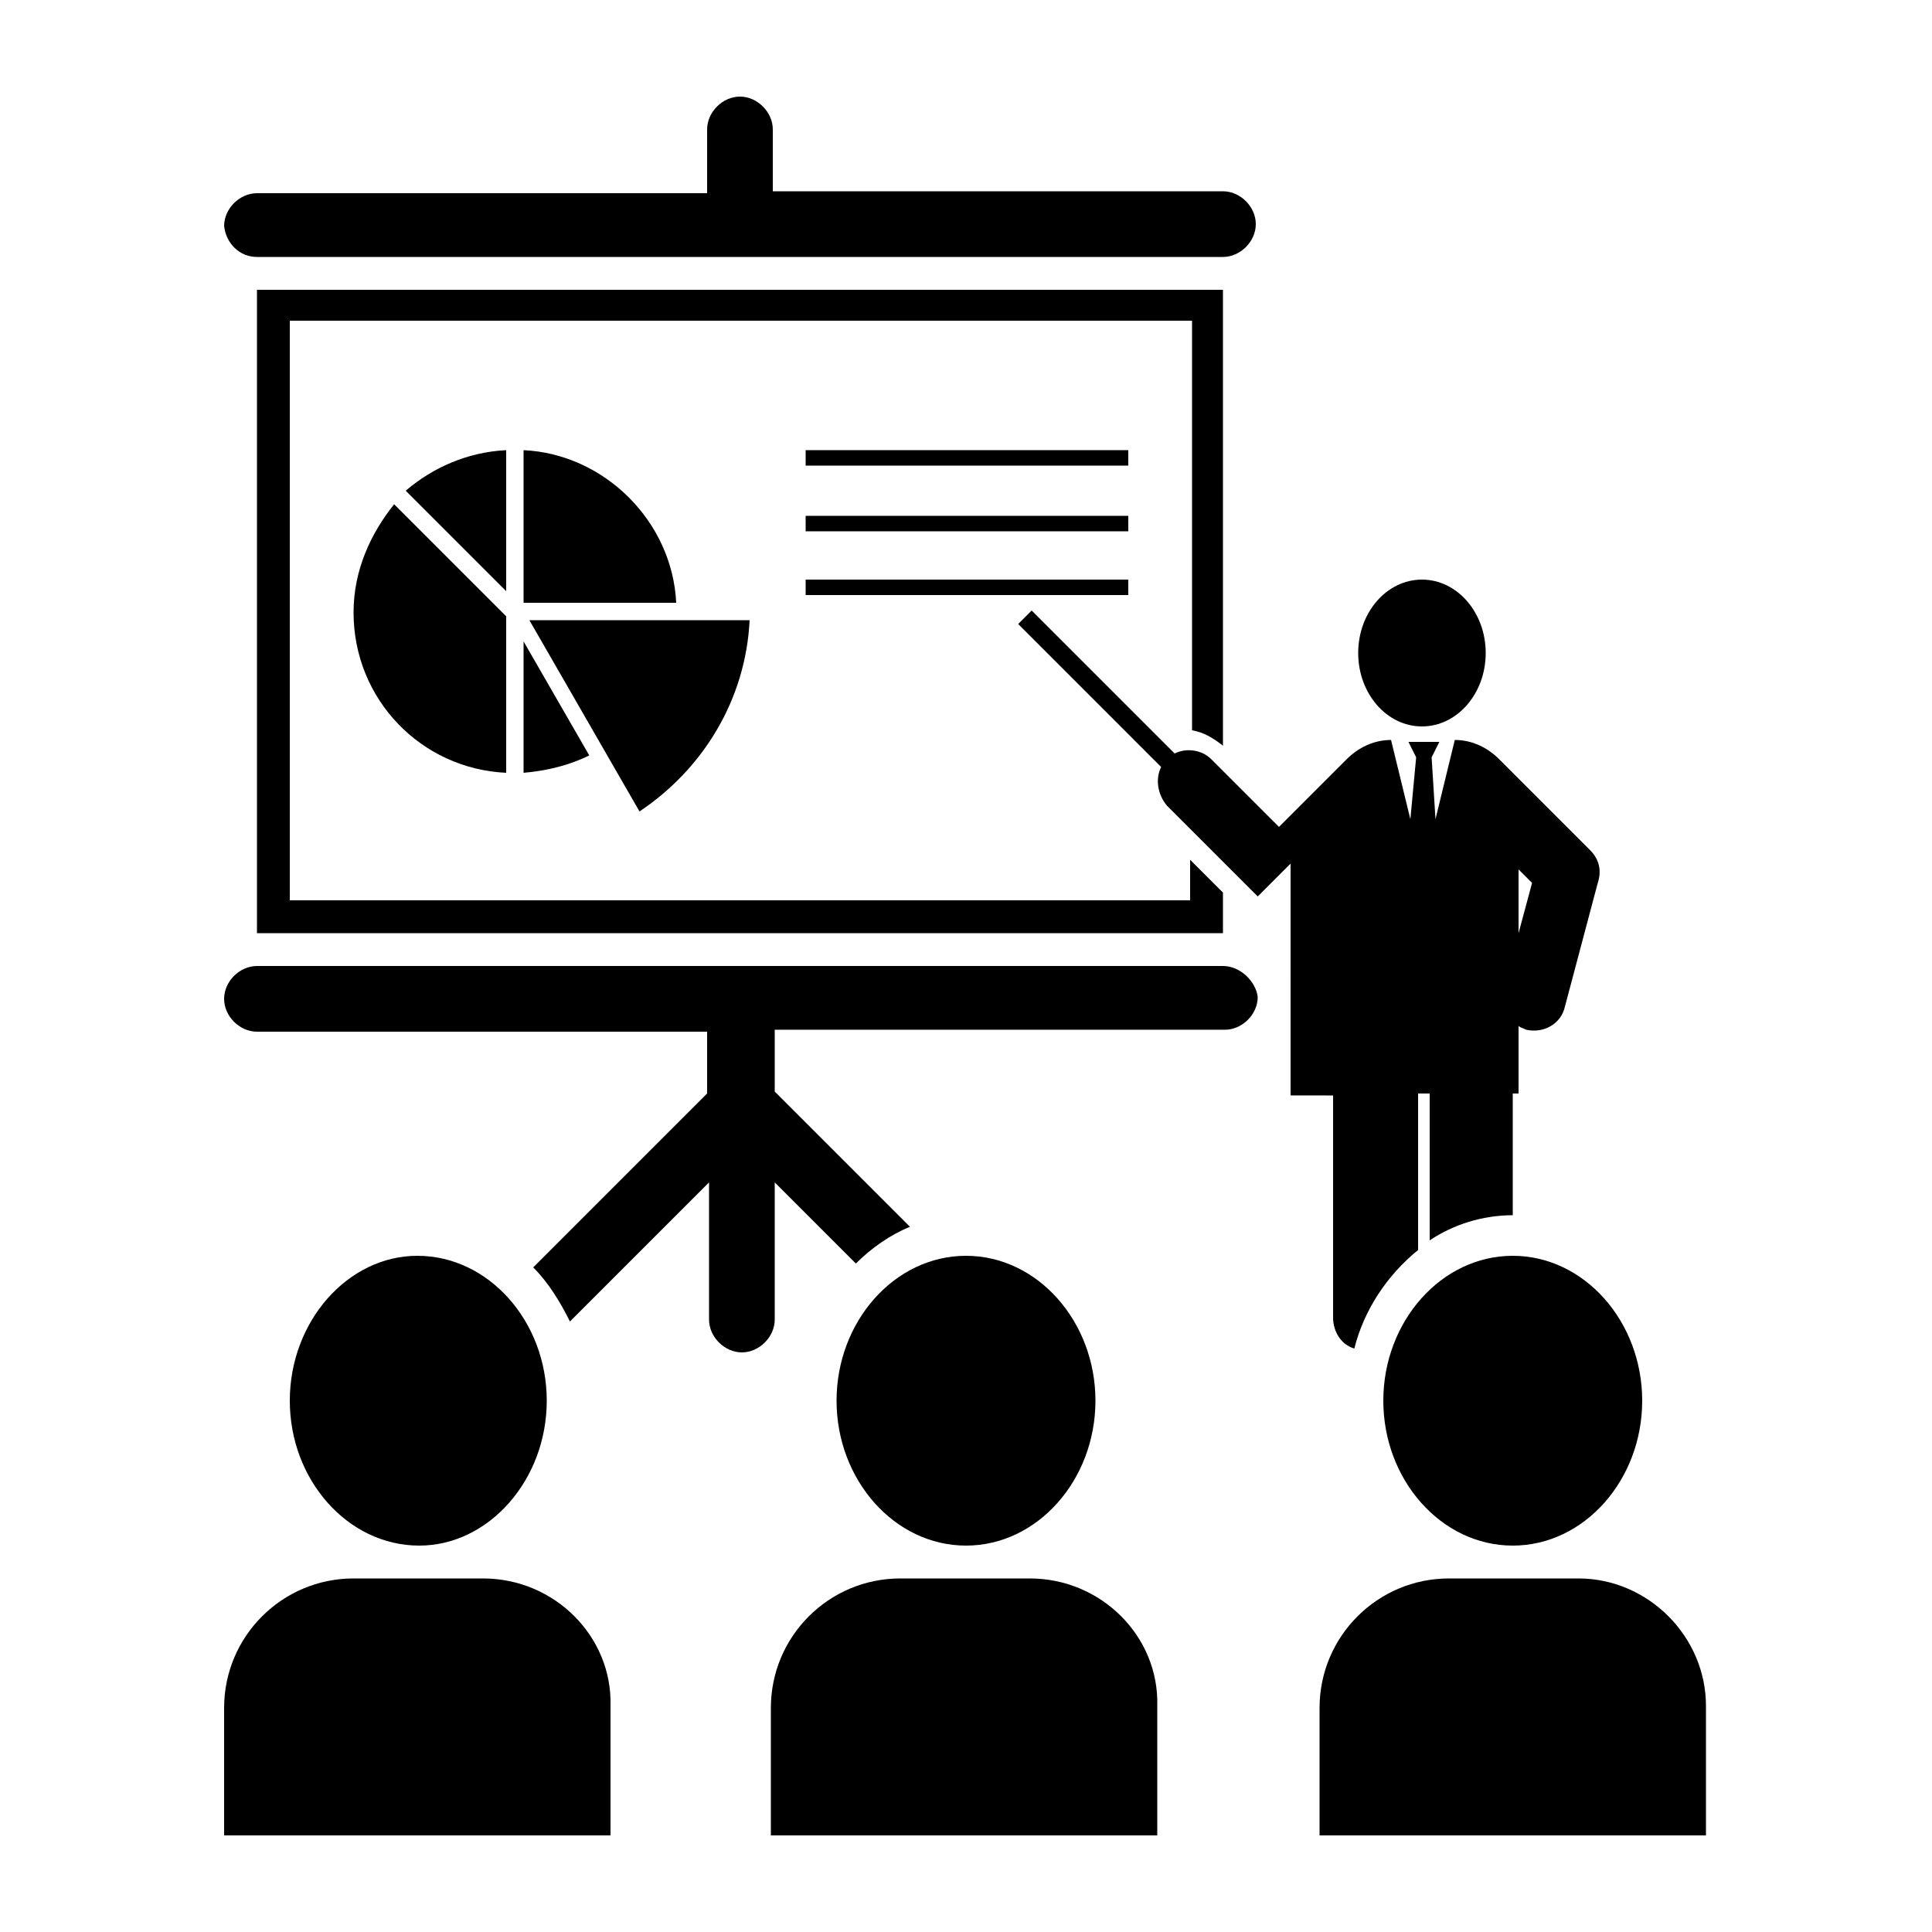
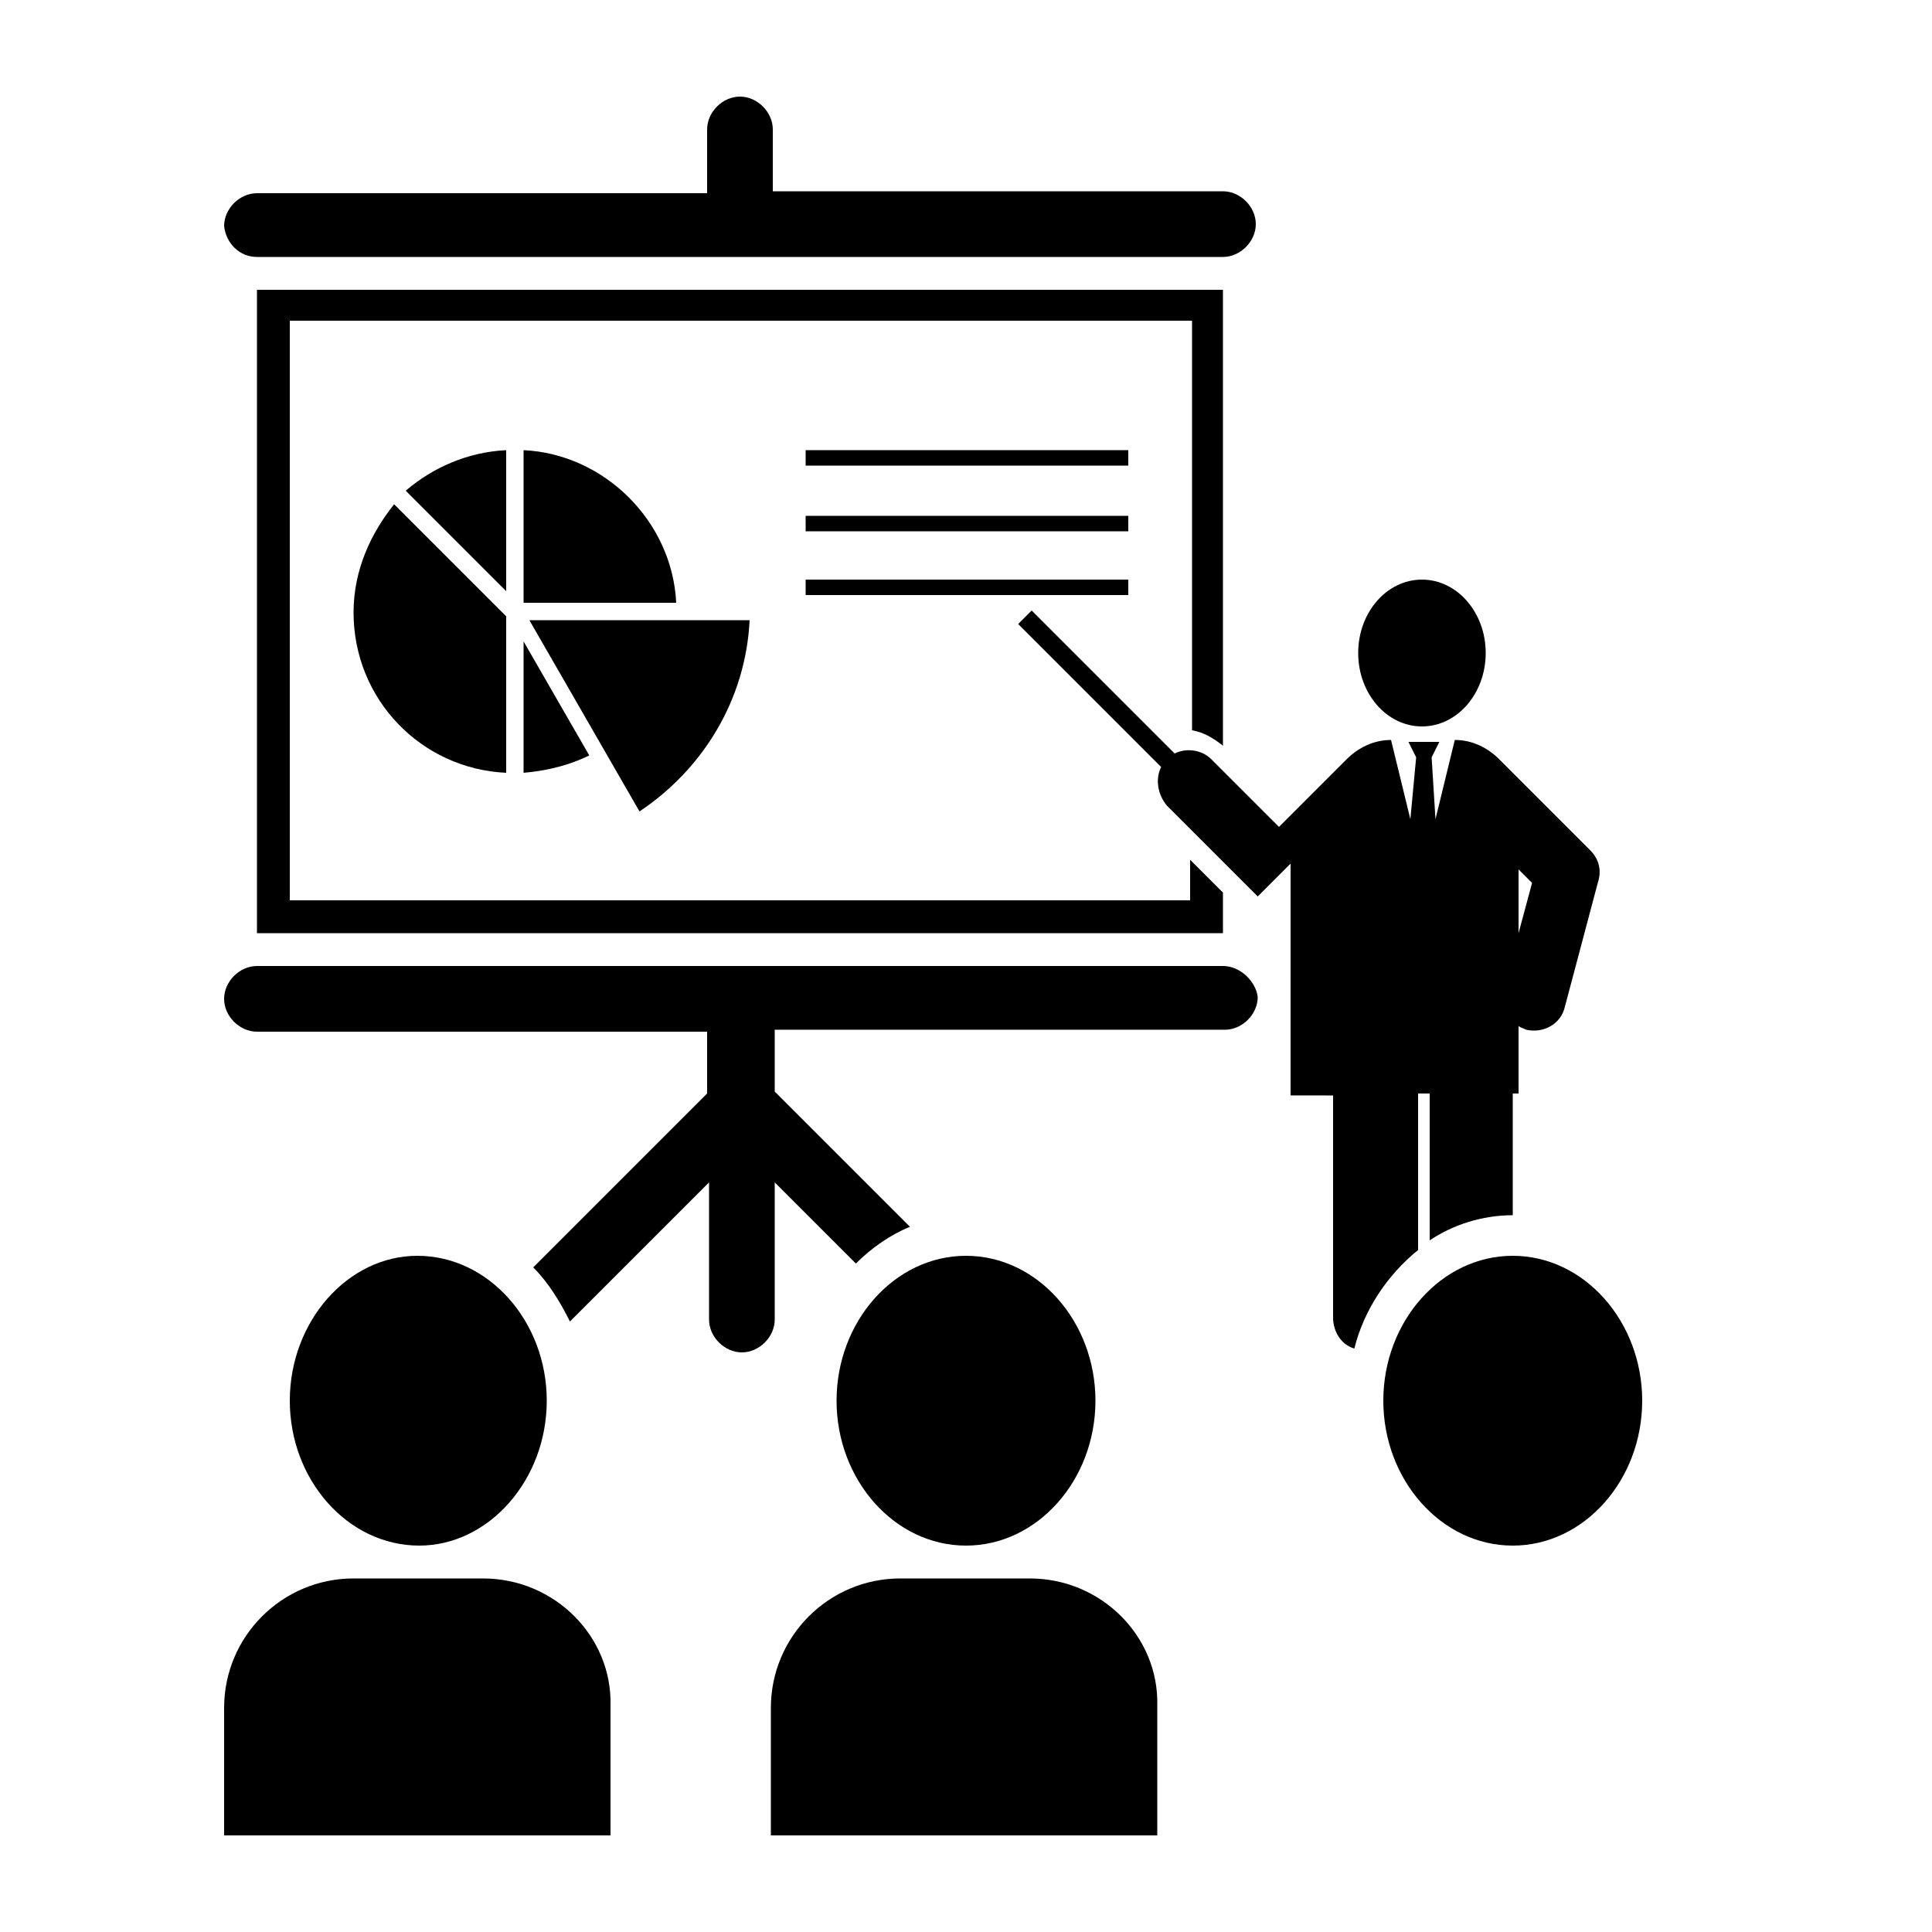
<svg xmlns="http://www.w3.org/2000/svg" width="1200pt" height="1200pt" viewBox="0 0 1200 1200">
  <path d="m939.6 780c-44.398 0-80.398 40.801-80.398 90s36 90 80.398 90c44.398 0 80.398-40.801 80.398-90s-36-90-80.398-90z" />
-   <path d="m980.4 980.4h-80.398c-44.398 0-80.398 36-80.398 80.398v79.203h240v-80.398c0-43.203-36-79.203-79.203-79.203z" />
  <path d="m680.4 870c0-49.199-36-90-80.398-90s-80.398 40.801-80.398 90 36 90 80.398 90 80.398-40.801 80.398-90z" />
  <path d="m639.6 980.4h-80.398c-44.398 0-80.398 36-80.398 80.398l-0.004 79.203h240v-80.398c1.199-43.203-34.801-79.203-79.199-79.203z" />
  <path d="m339.6 870c0-49.199-36-90-80.398-90-43.203 0-79.203 40.801-79.203 90s36 90 80.398 90c43.203 0 79.203-40.801 79.203-90z" />
  <path d="m300 980.4h-80.398c-44.398 0-80.398 36-80.398 80.398l-0.004 79.203h240v-80.398c1.199-43.203-34.801-79.203-79.199-79.203z" />
  <path d="m500.4 320.4h200.4v9.602h-200.4z" />
  <path d="m500.4 279.6h200.4v9.602h-200.4z" />
  <path d="m325.2 279.6v94.801l94.801-0.004c-2.398-50.398-44.398-92.398-94.801-94.797z" />
  <path d="m465.6 385.2h-136.8l68.398 118.8c39.602-26.398 66-69.602 68.402-118.8z" />
  <path d="m325.2 480c14.398-1.199 28.801-4.801 40.801-10.801l-40.801-70.801z" />
  <path d="m219.6 380.4c0 54 42 97.199 94.801 99.602v-97.199l-69.602-69.602c-14.402 18-25.199 40.801-25.199 67.199z" />
  <path d="m314.4 279.6c-24 1.199-45.602 10.801-62.398 25.199l62.398 62.398z" />
  <path d="m759.6 600h-600c-10.801 0-20.398 9.602-20.398 20.398 0 10.801 9.602 20.398 20.398 20.398h279.6v38.398l-108 108c9.602 9.602 16.801 21.602 22.801 33.602 28.801-28.801 57.602-57.602 86.398-86.398v85.199c0 10.801 9.602 20.398 20.398 20.398 10.801 0 20.398-9.602 20.398-20.398v-85.199l50.398 50.398c9.602-9.602 21.602-18 33.602-22.801l-84-84v-38.398h279.6c10.801 0 20.398-9.602 20.398-20.398-1.199-9.598-10.801-19.199-21.598-19.199z" />
  <path d="m159.6 159.6h600c10.801 0 20.398-9.602 20.398-20.398 0-10.801-9.602-20.398-20.398-20.398l-279.6-0.004v-38.402c0-10.797-9.602-20.398-20.398-20.398-10.801 0-20.398 9.602-20.398 20.398l-0.004 39.602h-279.6c-10.801 0-20.398 9.602-20.398 20.398 1.195 10.801 9.598 19.203 20.398 19.203z" />
  <path d="m759.6 463.2v-283.2h-600v399.6h600v-25.199l-20.398-20.398v25.199l-559.2-0.004v-360h560.4v254.4c7.203 1.203 13.203 4.801 19.203 9.602z" />
  <path d="m500.4 360h200.4v9.602h-200.4z" />
  <path d="m823.2 680.4h4.801v138c0 8.398 4.801 16.801 13.199 19.199 6-24 20.398-45.602 39.602-61.199v-97.199h7.199v91.199c14.398-9.602 32.398-15.602 51.602-15.602v-75.602h3.602v-42c1.199 1.199 2.398 1.199 4.801 2.398 10.801 2.398 21.602-3.602 24-14.398l20.398-76.801c2.398-7.199 1.199-14.398-4.801-20.398l-56.398-56.398c-7.199-7.199-16.801-12-27.602-12l-12 49.199-2.398-38.398 4.801-9.602h-19.203l4.801 9.602-3.602 38.402-12-49.199c-10.801 0-20.398 4.801-27.602 12l-42 42-42-42c-6-6-15.602-7.199-22.801-3.602l-88.801-88.801-8.398 8.398 88.801 88.801c-3.602 7.199-2.398 16.801 3.602 24l56.398 56.398 20.398-20.398 0.004 144zm120-140.4 8.398 8.398-8.398 31.199z" />
  <path d="m922.8 405.6c0 25.184-17.73 45.598-39.602 45.598-21.871 0-39.598-20.414-39.598-45.598 0-25.188 17.727-45.602 39.598-45.602 21.871 0 39.602 20.414 39.602 45.602z" />
</svg>